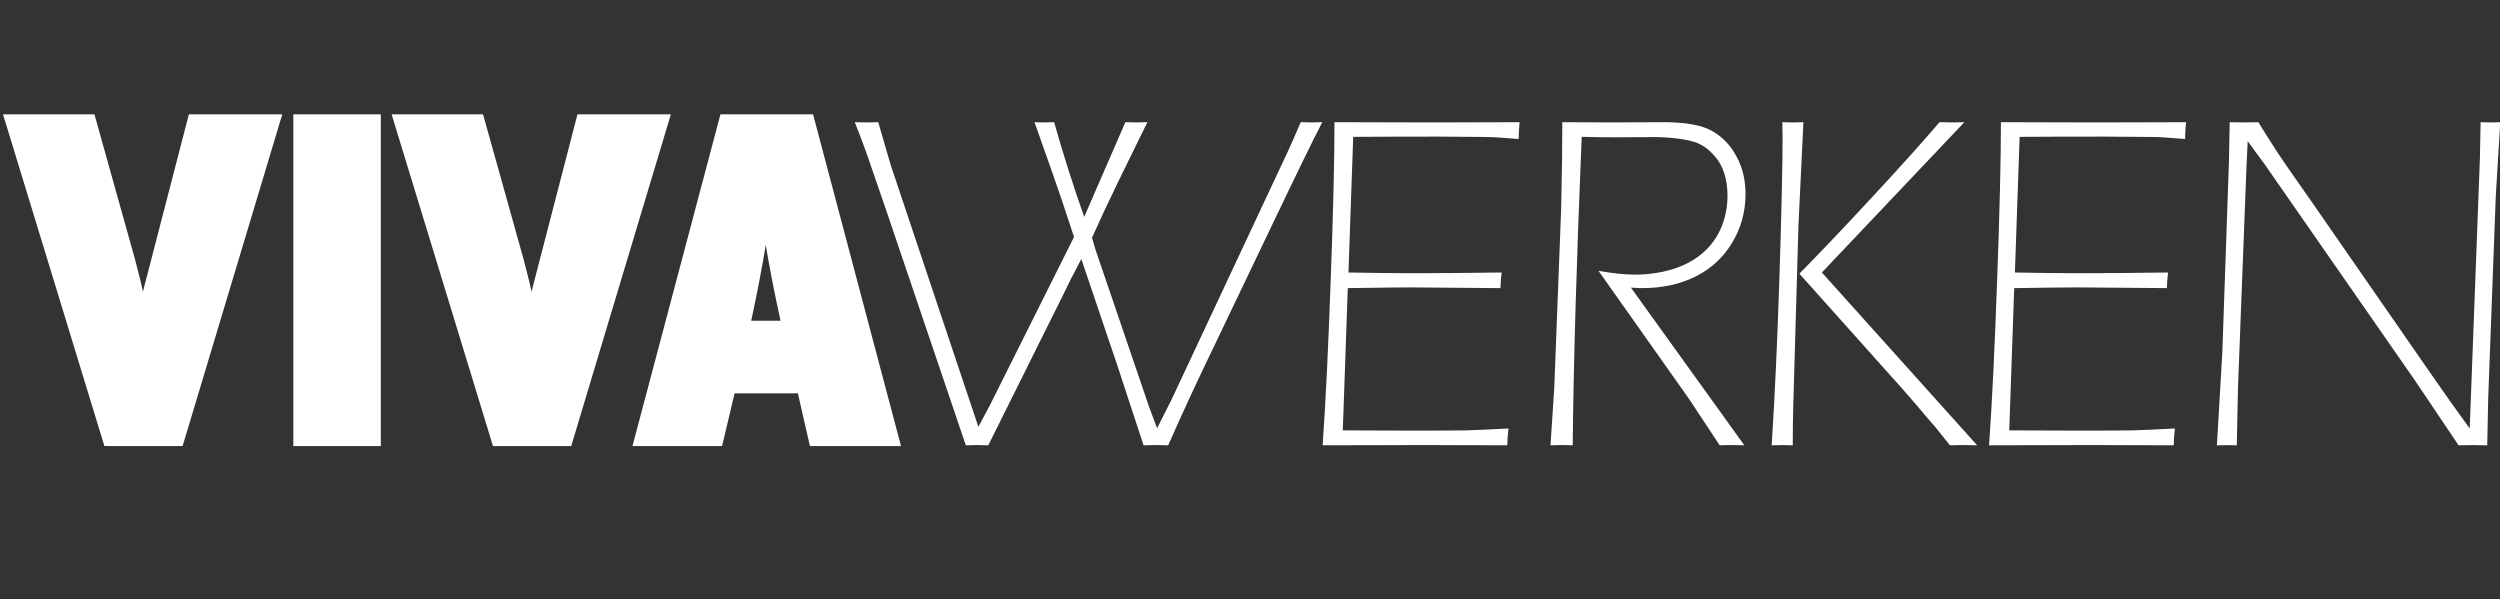
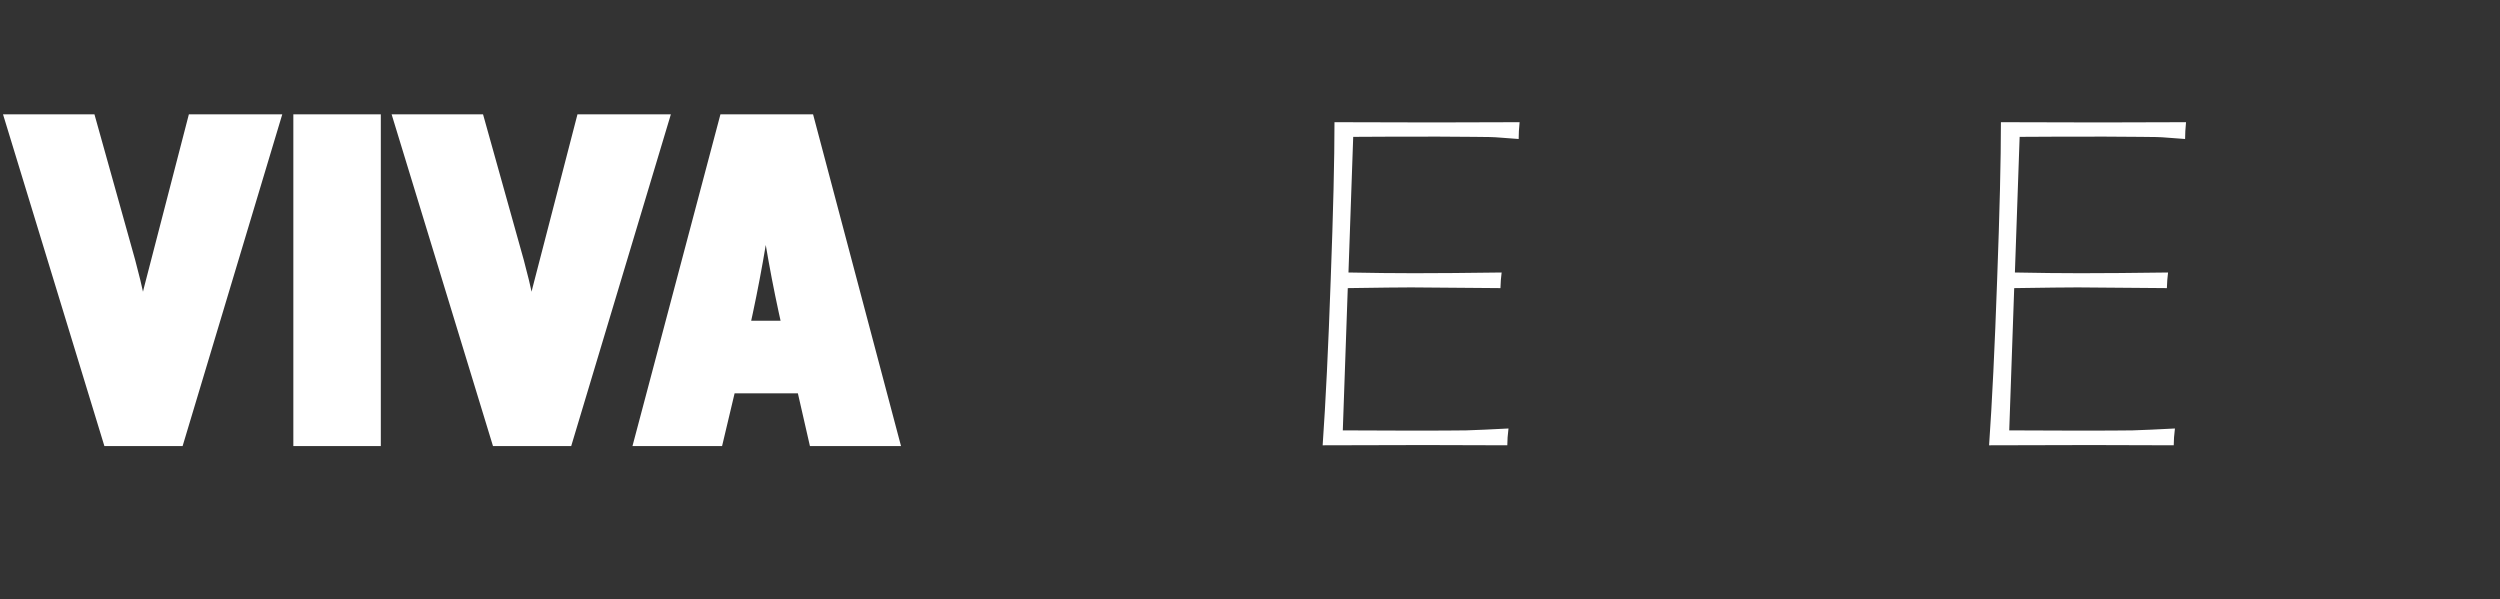
<svg xmlns="http://www.w3.org/2000/svg" xmlns:ns1="http://sodipodi.sourceforge.net/DTD/sodipodi-0.dtd" xmlns:ns2="http://www.inkscape.org/namespaces/inkscape" width="171" height="41" viewBox="0 0 171 41" fill="none" id="svg4" ns1:docname="logo.svg" ns2:version="0.92.4 (5da689c313, 2019-01-14)">
  <rect x="0" y="0" width="171" height="41" fill="#333333" stroke="none" />
  <defs id="defs8" />
  <g aria-label="WERKEN" transform="matrix(0.829,0,0,0.829,-169.513,-42.791)" style="font-style:normal;font-variant:normal;font-weight:normal;font-stretch:normal;font-size:40px;line-height:1.25;font-family:'Tw Cen MT Condensed Extra Bold';-inkscape-font-specification:'Tw Cen MT Condensed Extra Bold, ';text-align:center;letter-spacing:0px;word-spacing:0px;text-anchor:middle;fill:#ffffff;fill-opacity:1;stroke:none" id="flowRoot829">
-     <path d="m 284.168,88.359 -6.504,-19.199 -1.66,-4.824 q -0.312,-0.898 -0.996,-2.637 0.488,0.02 0.957,0.02 0.488,0 0.977,-0.02 l 1.016,3.496 7.246,21.641 0.977,-1.836 6.914,-13.828 q -1.055,-3.242 -1.816,-5.391 l -1.445,-4.082 q 0.508,0.02 0.801,0.02 0.332,0 0.82,-0.02 1.113,3.945 2.48,7.812 l 3.398,-7.812 q 0.488,0.02 0.918,0.02 0.43,0 0.898,-0.02 l -2.461,5.02 q -1.016,2.09 -2.109,4.512 l 0.293,0.996 4.414,12.949 0.664,1.777 1.191,-2.363 q 0.352,-0.723 1.328,-2.832 l 8.34,-17.793 q 0.391,-0.859 0.996,-2.266 0.488,0.02 0.879,0.02 0.391,0 0.898,-0.02 -1.094,2.09 -4.336,8.887 l -5.02,10.488 q -1.777,3.691 -3.359,7.285 -0.488,-0.02 -1.016,-0.02 -0.527,0 -1.016,0.02 l -2.168,-6.602 -2.969,-8.77 -0.508,0.977 q -0.215,0.371 -0.938,1.875 l -6.23,12.52 q -0.488,-0.02 -0.938,-0.02 -0.449,0 -0.918,0.02 z" style="font-style:normal;font-variant:normal;font-weight:normal;font-stretch:normal;font-family:'Eras Light ITC';-inkscape-font-specification:'Eras Light ITC';letter-spacing:-2.14px;fill:#ffffff" id="path4618" ns2:connector-curvature="0" />
    <path d="m 313.61,88.359 q 0.371,-5.293 0.664,-13.652 0.312,-8.379 0.312,-13.008 4.336,0.02 8.145,0.02 l 7.129,-0.02 q -0.078,0.781 -0.078,1.387 l -1.562,-0.117 q -0.605,-0.059 -2.109,-0.059 -1.504,-0.02 -2.949,-0.02 -4.629,0 -7.031,0.02 l -0.391,11.191 q 2.949,0.059 5.41,0.059 2.93,0 7.227,-0.059 -0.078,0.586 -0.098,1.289 l -7.363,-0.059 q -1.289,0 -5.234,0.059 l -0.41,11.738 5.605,0.02 q 3.301,0 4.57,-0.02 1.289,-0.039 3.496,-0.156 -0.098,0.781 -0.098,1.387 -4.688,-0.02 -6.855,-0.02 z" style="font-style:normal;font-variant:normal;font-weight:normal;font-stretch:normal;font-family:'Eras Light ITC';-inkscape-font-specification:'Eras Light ITC';letter-spacing:-2.14px;fill:#ffffff" id="path4620" ns2:connector-curvature="0" />
-     <path d="m 332.408,88.359 0.312,-4.727 0.566,-14.707 0.078,-4.18 0.019,-3.047 3.887,0.02 4.453,-0.02 q 2.773,0 4.043,0.742 1.27,0.723 1.992,2.09 0.742,1.348 0.742,3.105 0,2.188 -1.113,4.023 -1.094,1.816 -3.008,2.773 -1.914,0.957 -4.395,0.957 -0.312,0 -0.938,-0.039 l 9.355,13.008 q -0.488,-0.02 -1.016,-0.02 -0.547,0 -1.016,0.02 l -2.559,-3.867 -7.441,-10.527 q 1.738,0.312 3.008,0.312 1.543,0 2.988,-0.41 1.445,-0.43 2.48,-1.27 1.035,-0.84 1.602,-2.09 0.566,-1.27 0.566,-2.754 0,-0.996 -0.273,-1.855 -0.273,-0.859 -0.879,-1.504 -0.605,-0.664 -1.25,-0.938 -0.625,-0.273 -1.621,-0.391 -0.996,-0.137 -2.109,-0.137 l -3.203,0.02 q -1.055,0 -2.695,-0.039 -0.645,15.449 -0.742,25.449 -0.488,-0.02 -0.918,-0.02 -0.43,0 -0.918,0.02 z" style="font-style:normal;font-variant:normal;font-weight:normal;font-stretch:normal;font-family:'Eras Light ITC';-inkscape-font-specification:'Eras Light ITC';letter-spacing:-2.14px;fill:#ffffff" id="path4622" ns2:connector-curvature="0" />
-     <path d="m 350.659,88.359 q 0.391,-6.074 0.645,-14.023 0.254,-7.969 0.254,-11.406 l -0.019,-1.23 q 0.508,0.02 0.879,0.02 0.371,0 0.859,-0.02 l -0.41,8.535 -0.43,14.941 q -0.039,1.445 -0.039,3.184 -0.488,-0.02 -0.859,-0.02 -0.391,0 -0.879,0.02 z m 2.285,-14.16 q 2.578,-2.617 6.035,-6.348 3.477,-3.75 5.527,-6.152 0.488,0.02 1.035,0.02 0.547,0 1.016,-0.02 l -11.758,12.402 12.812,14.258 q -0.684,-0.02 -1.133,-0.02 -0.43,0 -1.113,0.02 L 364.194,86.894 q -0.449,-0.527 -0.879,-1.016 -0.41,-0.508 -1.777,-2.07 z" style="font-style:normal;font-variant:normal;font-weight:normal;font-stretch:normal;font-family:'Eras Light ITC';-inkscape-font-specification:'Eras Light ITC';letter-spacing:-2.14px;fill:#ffffff" id="path4624" ns2:connector-curvature="0" />
    <path d="m 368.597,88.359 q 0.371,-5.293 0.664,-13.652 0.312,-8.379 0.312,-13.008 4.336,0.02 8.145,0.02 l 7.129,-0.02 q -0.078,0.781 -0.078,1.387 l -1.562,-0.117 q -0.605,-0.059 -2.109,-0.059 -1.504,-0.02 -2.949,-0.02 -4.629,0 -7.031,0.02 l -0.391,11.191 q 2.949,0.059 5.41,0.059 2.93,0 7.227,-0.059 -0.078,0.586 -0.098,1.289 l -7.363,-0.059 q -1.289,0 -5.234,0.059 l -0.41,11.738 5.605,0.02 q 3.301,0 4.57,-0.02 1.289,-0.039 3.496,-0.156 -0.098,0.781 -0.098,1.387 -4.688,-0.02 -6.855,-0.02 z" style="font-style:normal;font-variant:normal;font-weight:normal;font-stretch:normal;font-family:'Eras Light ITC';-inkscape-font-specification:'Eras Light ITC';letter-spacing:-2.14px;fill:#ffffff" id="path4626" ns2:connector-curvature="0" />
-     <path d="m 387.394,88.359 0.449,-7.695 0.547,-15.82 0.059,-3.145 q 0.469,0.02 1.172,0.02 0.723,0 1.191,-0.02 0.977,1.582 1.621,2.559 0.645,0.977 2.695,3.887 l 10.02,14.453 q 1.523,2.207 3.105,4.375 l 0.84,-22.246 0.059,-3.027 q 0.508,0.02 0.801,0.02 0.312,0 0.82,-0.02 l -0.371,6.133 -0.625,16.68 -0.078,3.848 q -0.684,-0.02 -1.191,-0.02 -0.508,0 -1.172,0.02 l -3.574,-5.312 -12.383,-17.812 -1.445,-1.973 q -0.059,0.996 -0.098,2.051 l -0.703,18.281 -0.098,4.766 q -0.508,-0.02 -0.82,-0.02 -0.312,0 -0.82,0.02 z" style="font-style:normal;font-variant:normal;font-weight:normal;font-stretch:normal;font-family:'Eras Light ITC';-inkscape-font-specification:'Eras Light ITC';letter-spacing:-2.14px;fill:#ffffff" id="path4628" ns2:connector-curvature="0" />
  </g>
  <g aria-label="VIVA" transform="matrix(0.829,0,0,0.829,-130.102,-43.277)" style="font-style:normal;font-variant:normal;font-weight:normal;font-stretch:normal;font-size:40px;line-height:1.25;font-family:'Tw Cen MT Condensed Extra Bold';-inkscape-font-specification:'Tw Cen MT Condensed Extra Bold, ';text-align:center;letter-spacing:-0.7px;word-spacing:0px;text-anchor:middle;fill:#000000;fill-opacity:1;stroke:#000000;stroke-width:1.3;stroke-miterlimit:4;stroke-dasharray:none" id="flowRoot843">
    <path style="font-style:normal;font-variant:normal;font-weight:normal;font-stretch:normal;font-family:'Tw Cen MT Condensed Extra Bold';-inkscape-font-specification:'Tw Cen MT Condensed Extra Bold, ';letter-spacing:-1px;word-spacing:-4.84px;fill:#ffffff;stroke:#ffffff;stroke-width:1.077;stroke-miterlimit:4;stroke-dasharray:none" d="M 0.859,8.328 7.461,29.932 H 12.008 L 18.498,8.328 H 13.254 L 10.277,19.818 C 10.083,20.574 9.904,21.539 9.742,22.715 H 9.678 C 9.494,21.377 9.15,19.763 8.643,17.875 L 5.973,8.328 Z m 19.658,0 v 21.604 h 4.902 V 8.328 Z m 6.906,0 6.602,21.604 h 4.547 L 45.062,8.328 h -5.244 l -2.977,11.49 c -0.194,0.755 -0.371,1.721 -0.533,2.896 h -0.066 C 36.059,21.377 35.714,19.763 35.207,17.875 L 32.537,8.328 Z m 22.166,0 -5.729,21.604 h 5 l 0.857,-3.609 h 5.18 l 0.824,3.609 h 5.098 L 55.092,8.328 Z m 2.654,4.936 h 0.064 c 0.367,2.902 0.917,5.961 1.65,9.176 h -3.35 c 0.701,-3.129 1.246,-6.187 1.635,-9.176 z" transform="matrix(1.207,0,0,1.207,157.028,52.233)" id="path897" ns2:connector-curvature="0" />
  </g>
</svg>